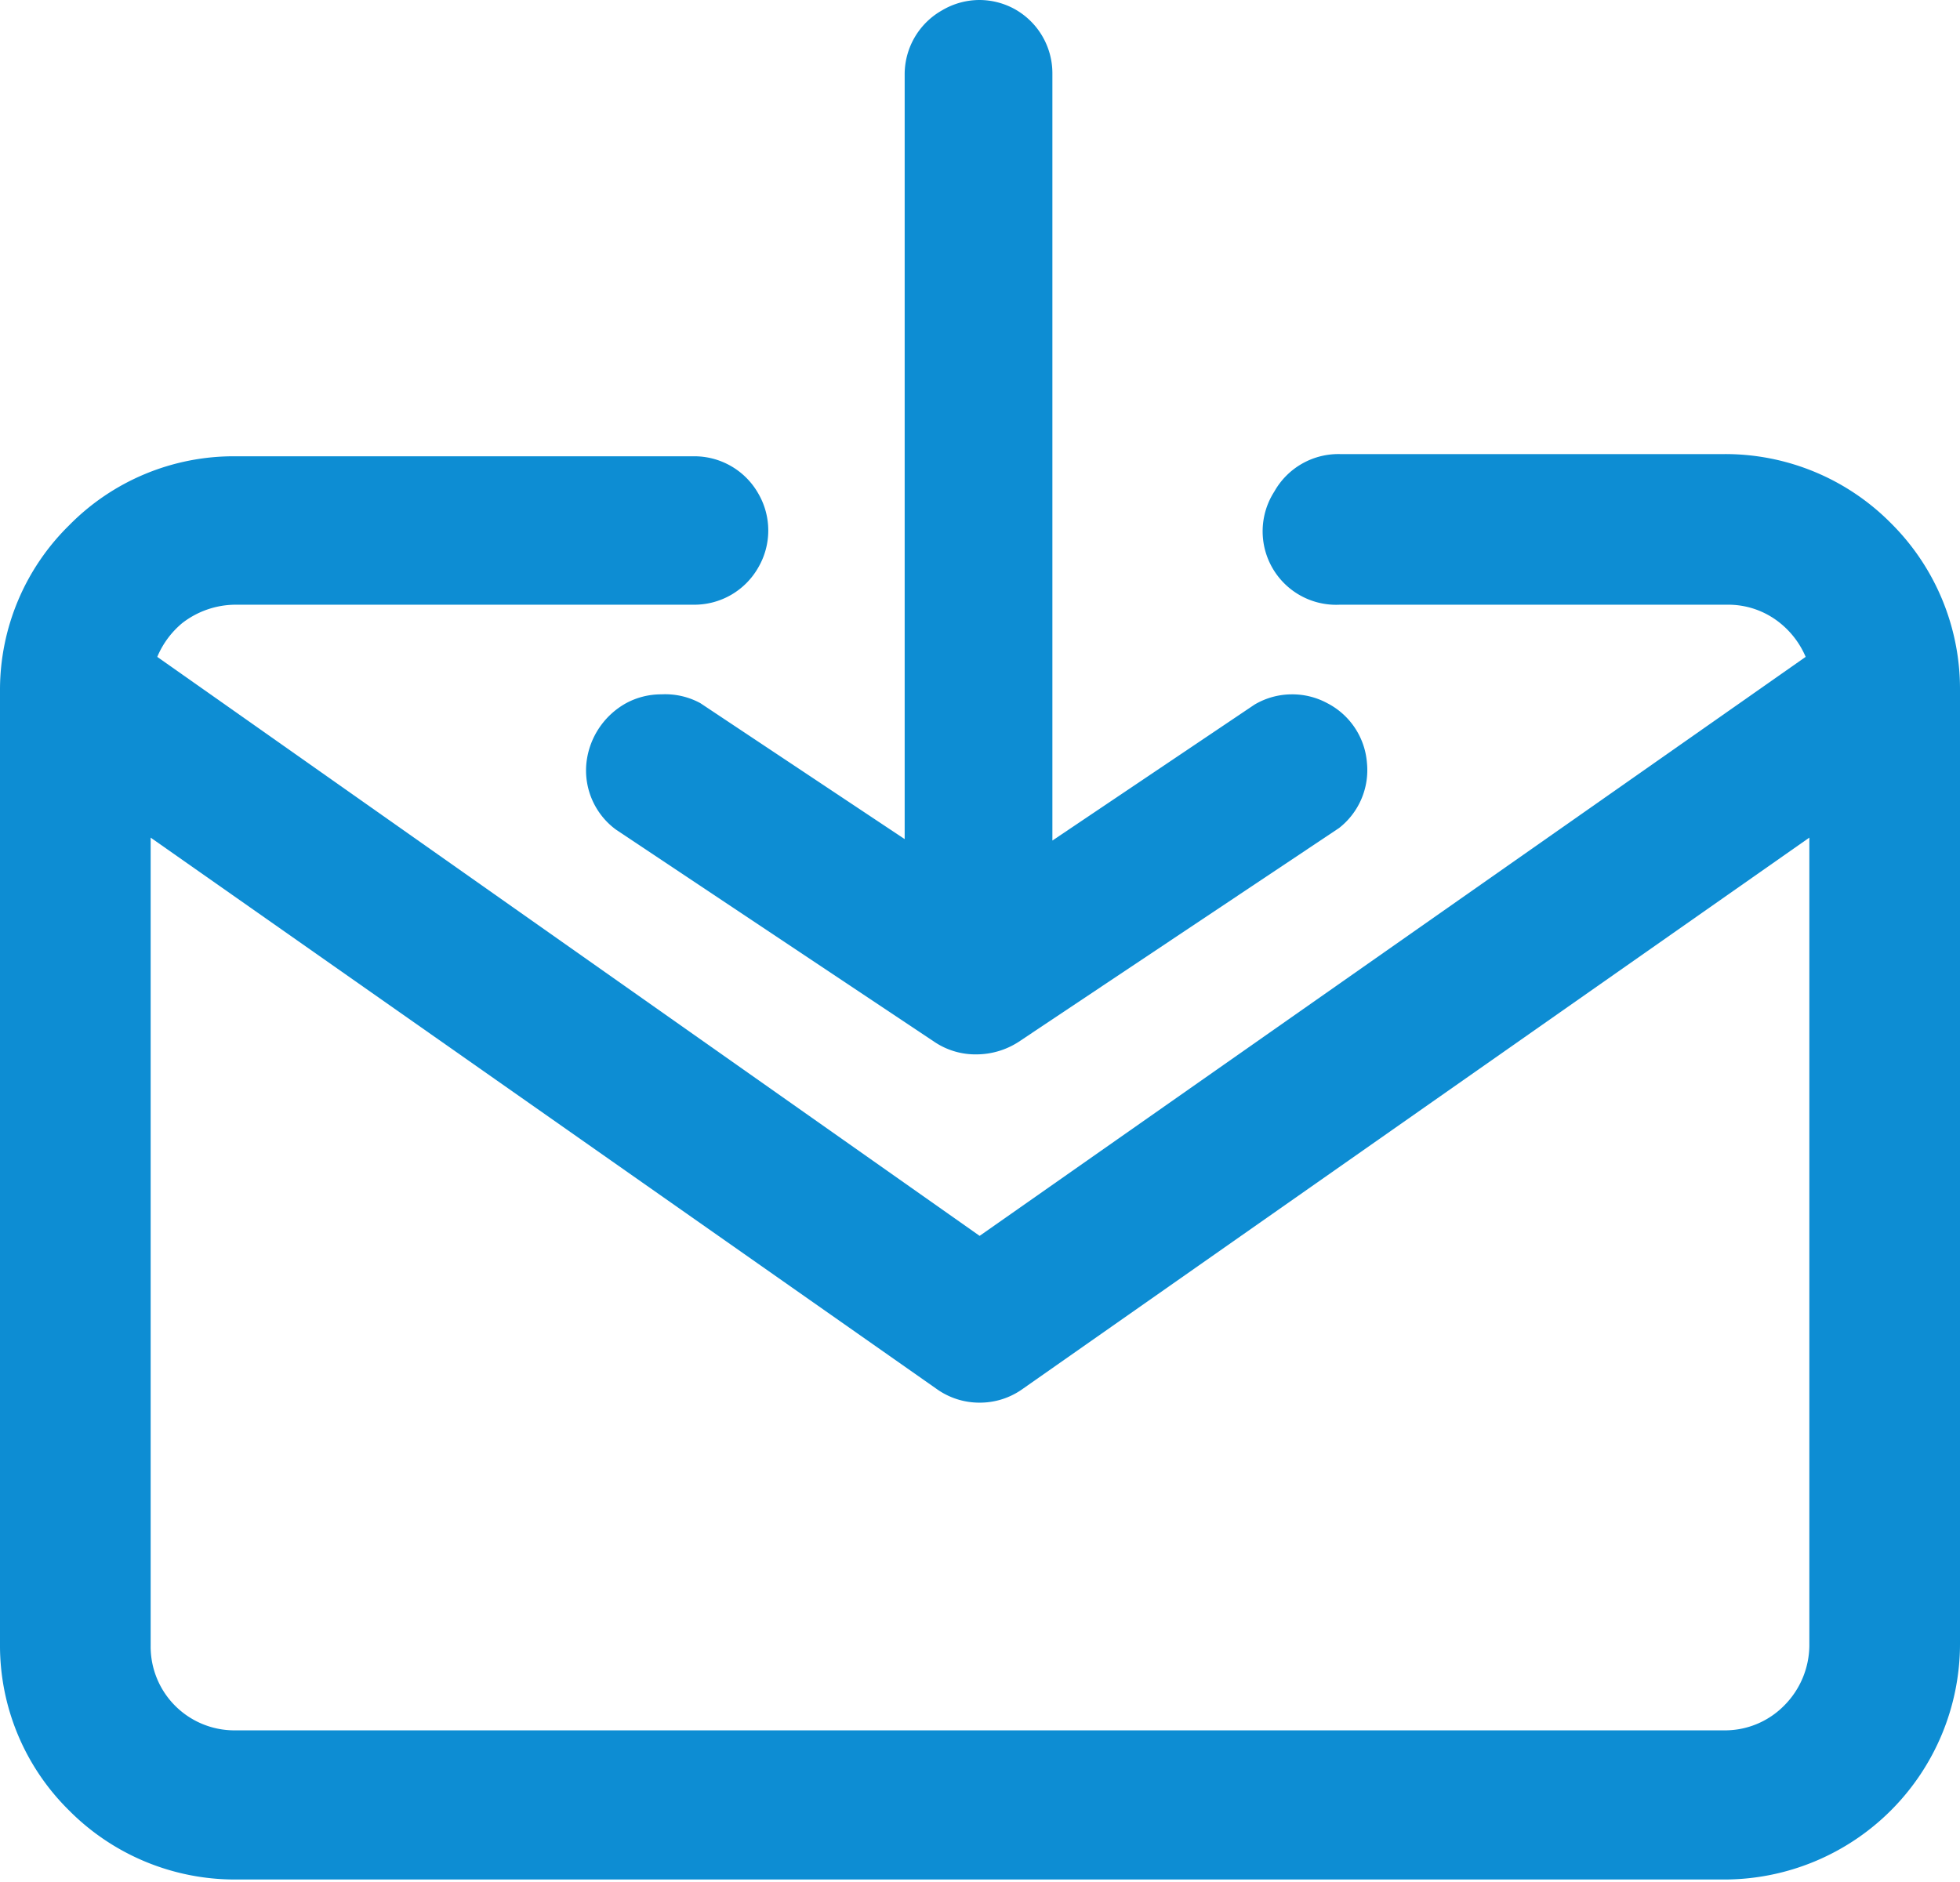
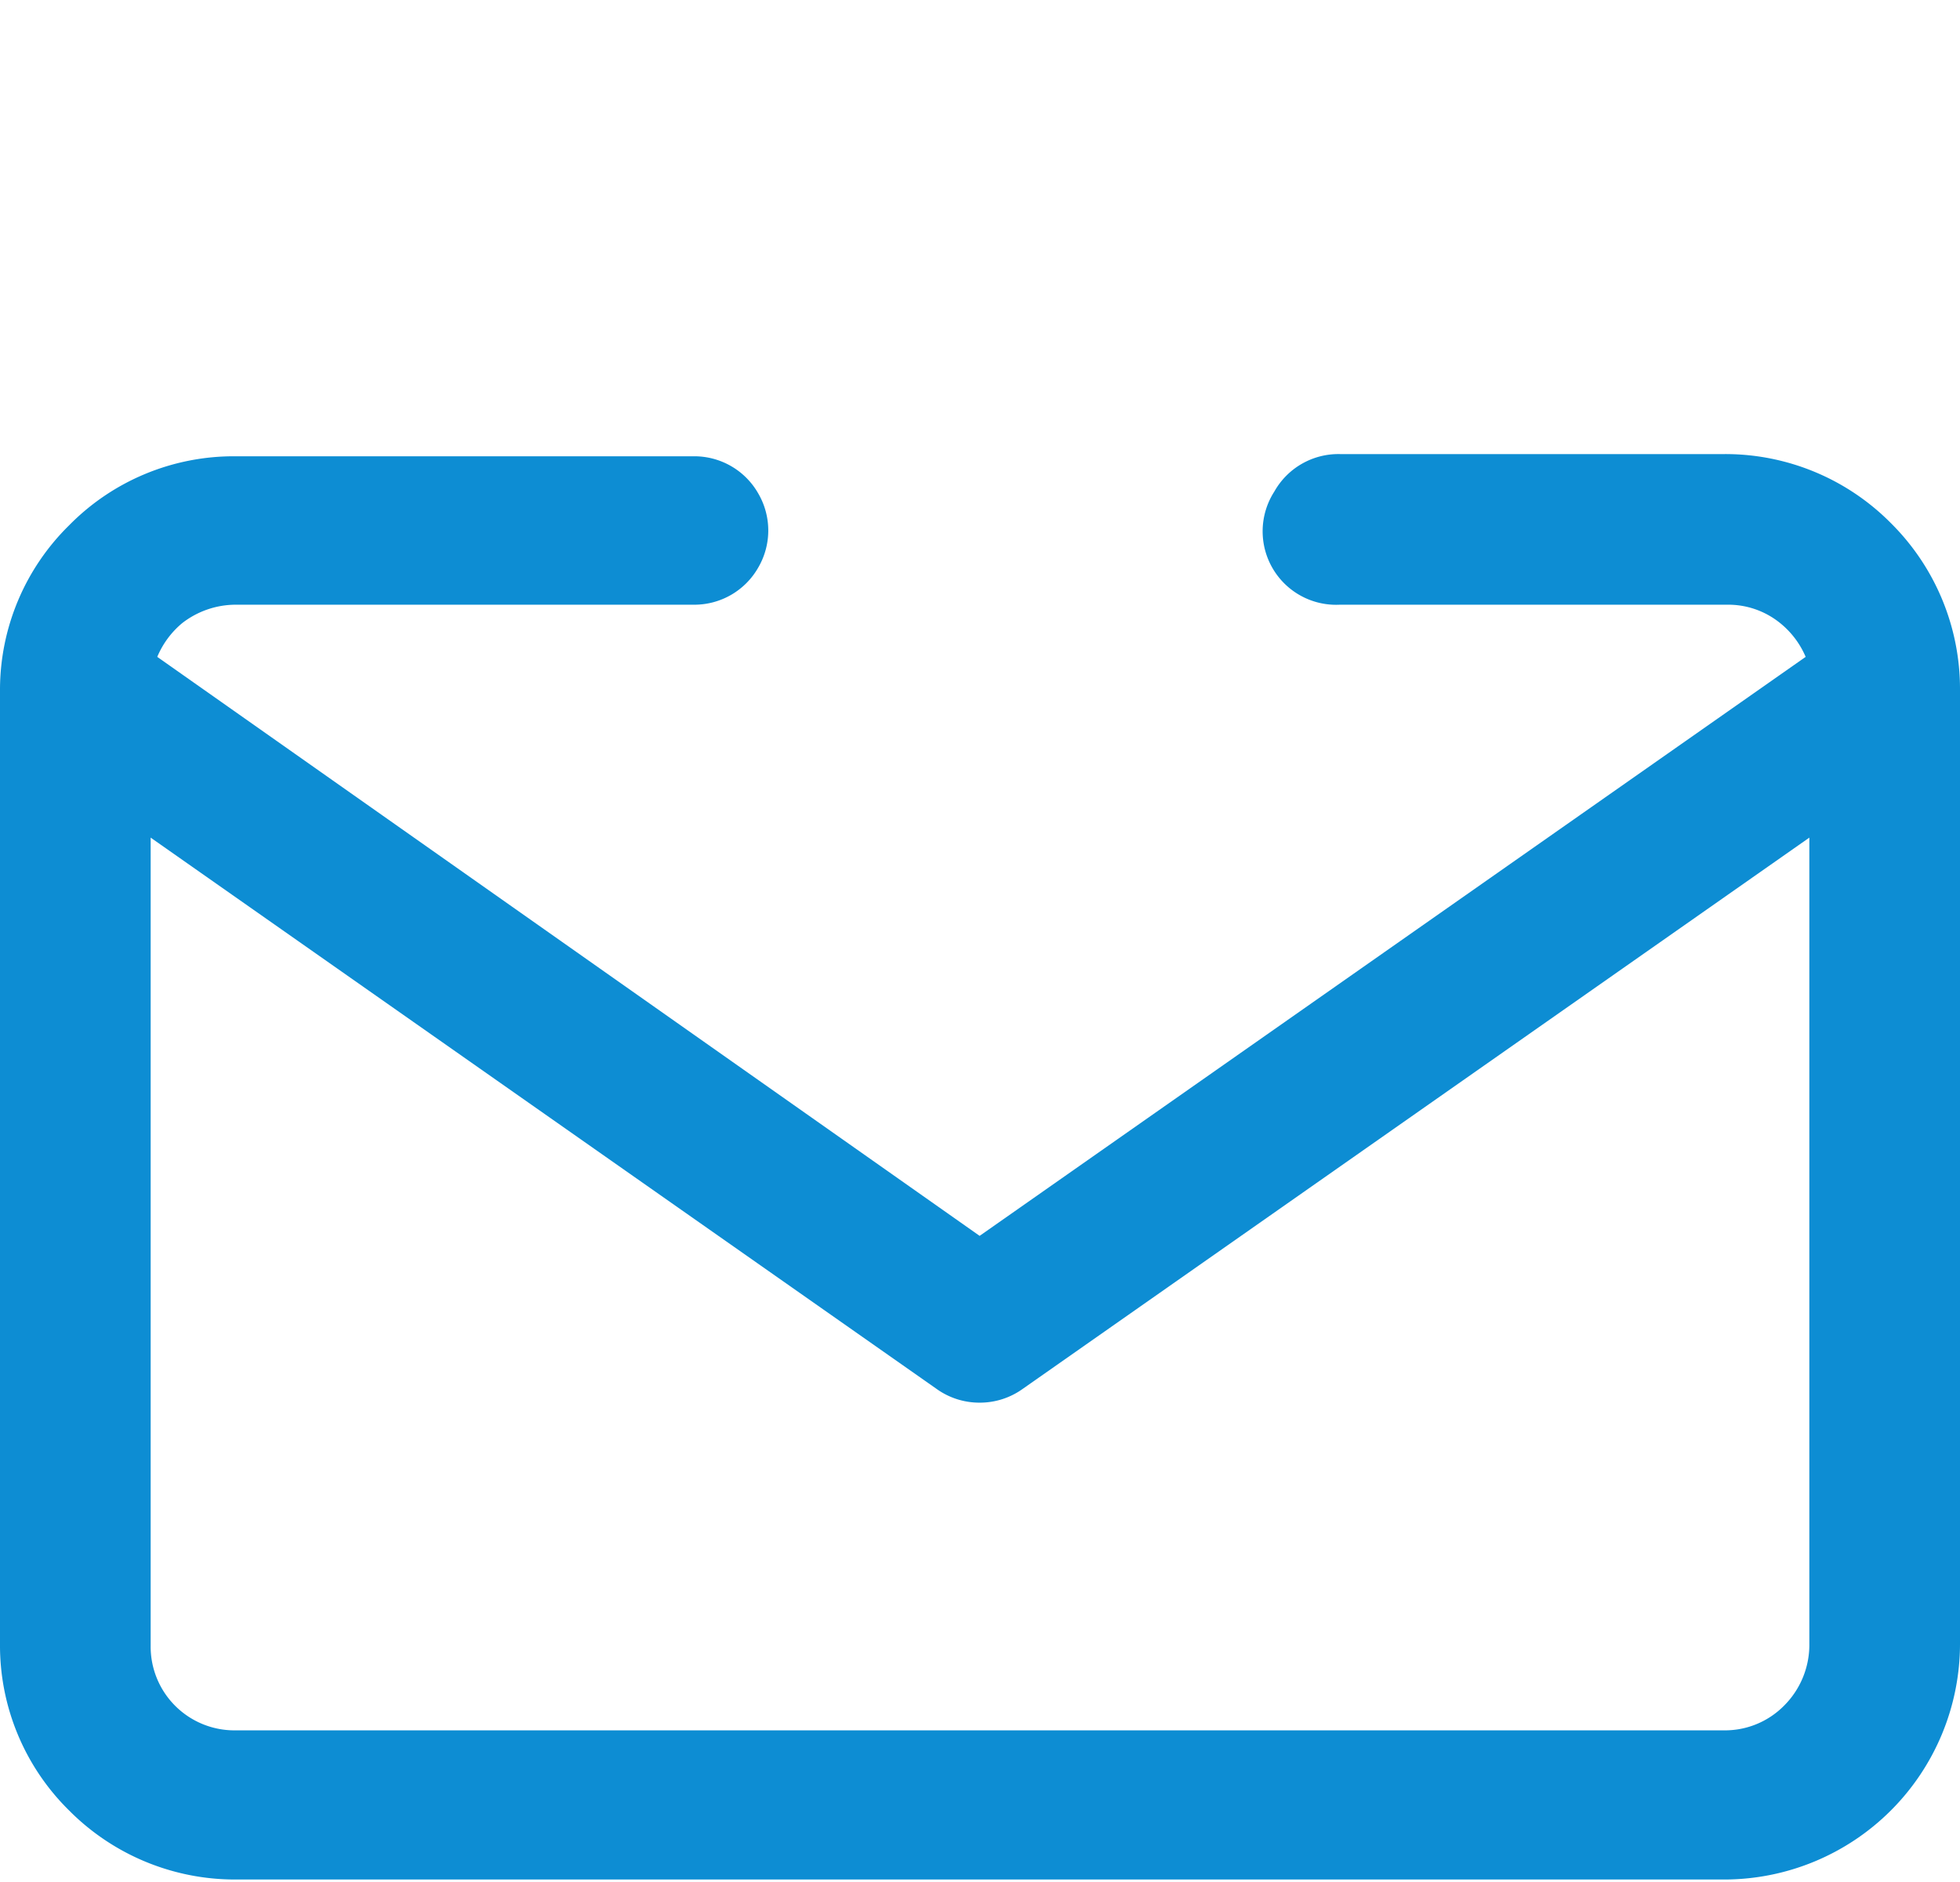
<svg xmlns="http://www.w3.org/2000/svg" width="26.67" height="25.61" viewBox="0 0 26.67 25.61">
  <g>
    <path d="M25.73,7.12a3.17,3.17,0,0,0-2.26-.94H18.23a1,1,0,0,0-.89.51,1,1,0,0,0,.89,1.54h5.28a1.12,1.12,0,0,1,.7.24,1.19,1.19,0,0,1,.36.47L13.33,16.82,2.14,8.94a1.2,1.2,0,0,1,.34-.46,1.19,1.19,0,0,1,.72-.25H9.44a1,1,0,0,0,.88-.51,1,1,0,0,0,0-1,1,1,0,0,0-.88-.51H3.2a3.14,3.14,0,0,0-2.26.94A3.14,3.14,0,0,0,0,9.38v13a3.15,3.15,0,0,0,.94,2.26,3.18,3.18,0,0,0,2.26.94H23.47a3.21,3.21,0,0,0,3.2-3.2v-13A3.18,3.18,0,0,0,25.73,7.12ZM2.05,11.4l10.69,7.5a1,1,0,0,0,.59.19,1,1,0,0,0,.59-.19l10.7-7.5v11a1.17,1.17,0,0,1-.34.81,1.13,1.13,0,0,1-.81.34H3.2a1.14,1.14,0,0,1-1.15-1.15Z" fill="#0d8dd3" />
-     <path d="M9,9.45a1,1,0,0,0-.48.12,1.06,1.06,0,0,0-.54.81,1,1,0,0,0,.4.91l4.35,2.9a1,1,0,0,0,.56.16,1.06,1.06,0,0,0,.57-.17l4.36-2.91a1,1,0,0,0,.38-.89,1,1,0,0,0-.54-.81,1,1,0,0,0-.48-.12,1,1,0,0,0-.51.14l-2.75,1.85V1a1,1,0,0,0-.52-.88A1,1,0,0,0,13.33,0a1,1,0,0,0-.51.14,1,1,0,0,0-.51.88v10.4L9.53,9.57A1,1,0,0,0,9,9.45Z" fill="#0d8dd3" />
  </g>
</svg>